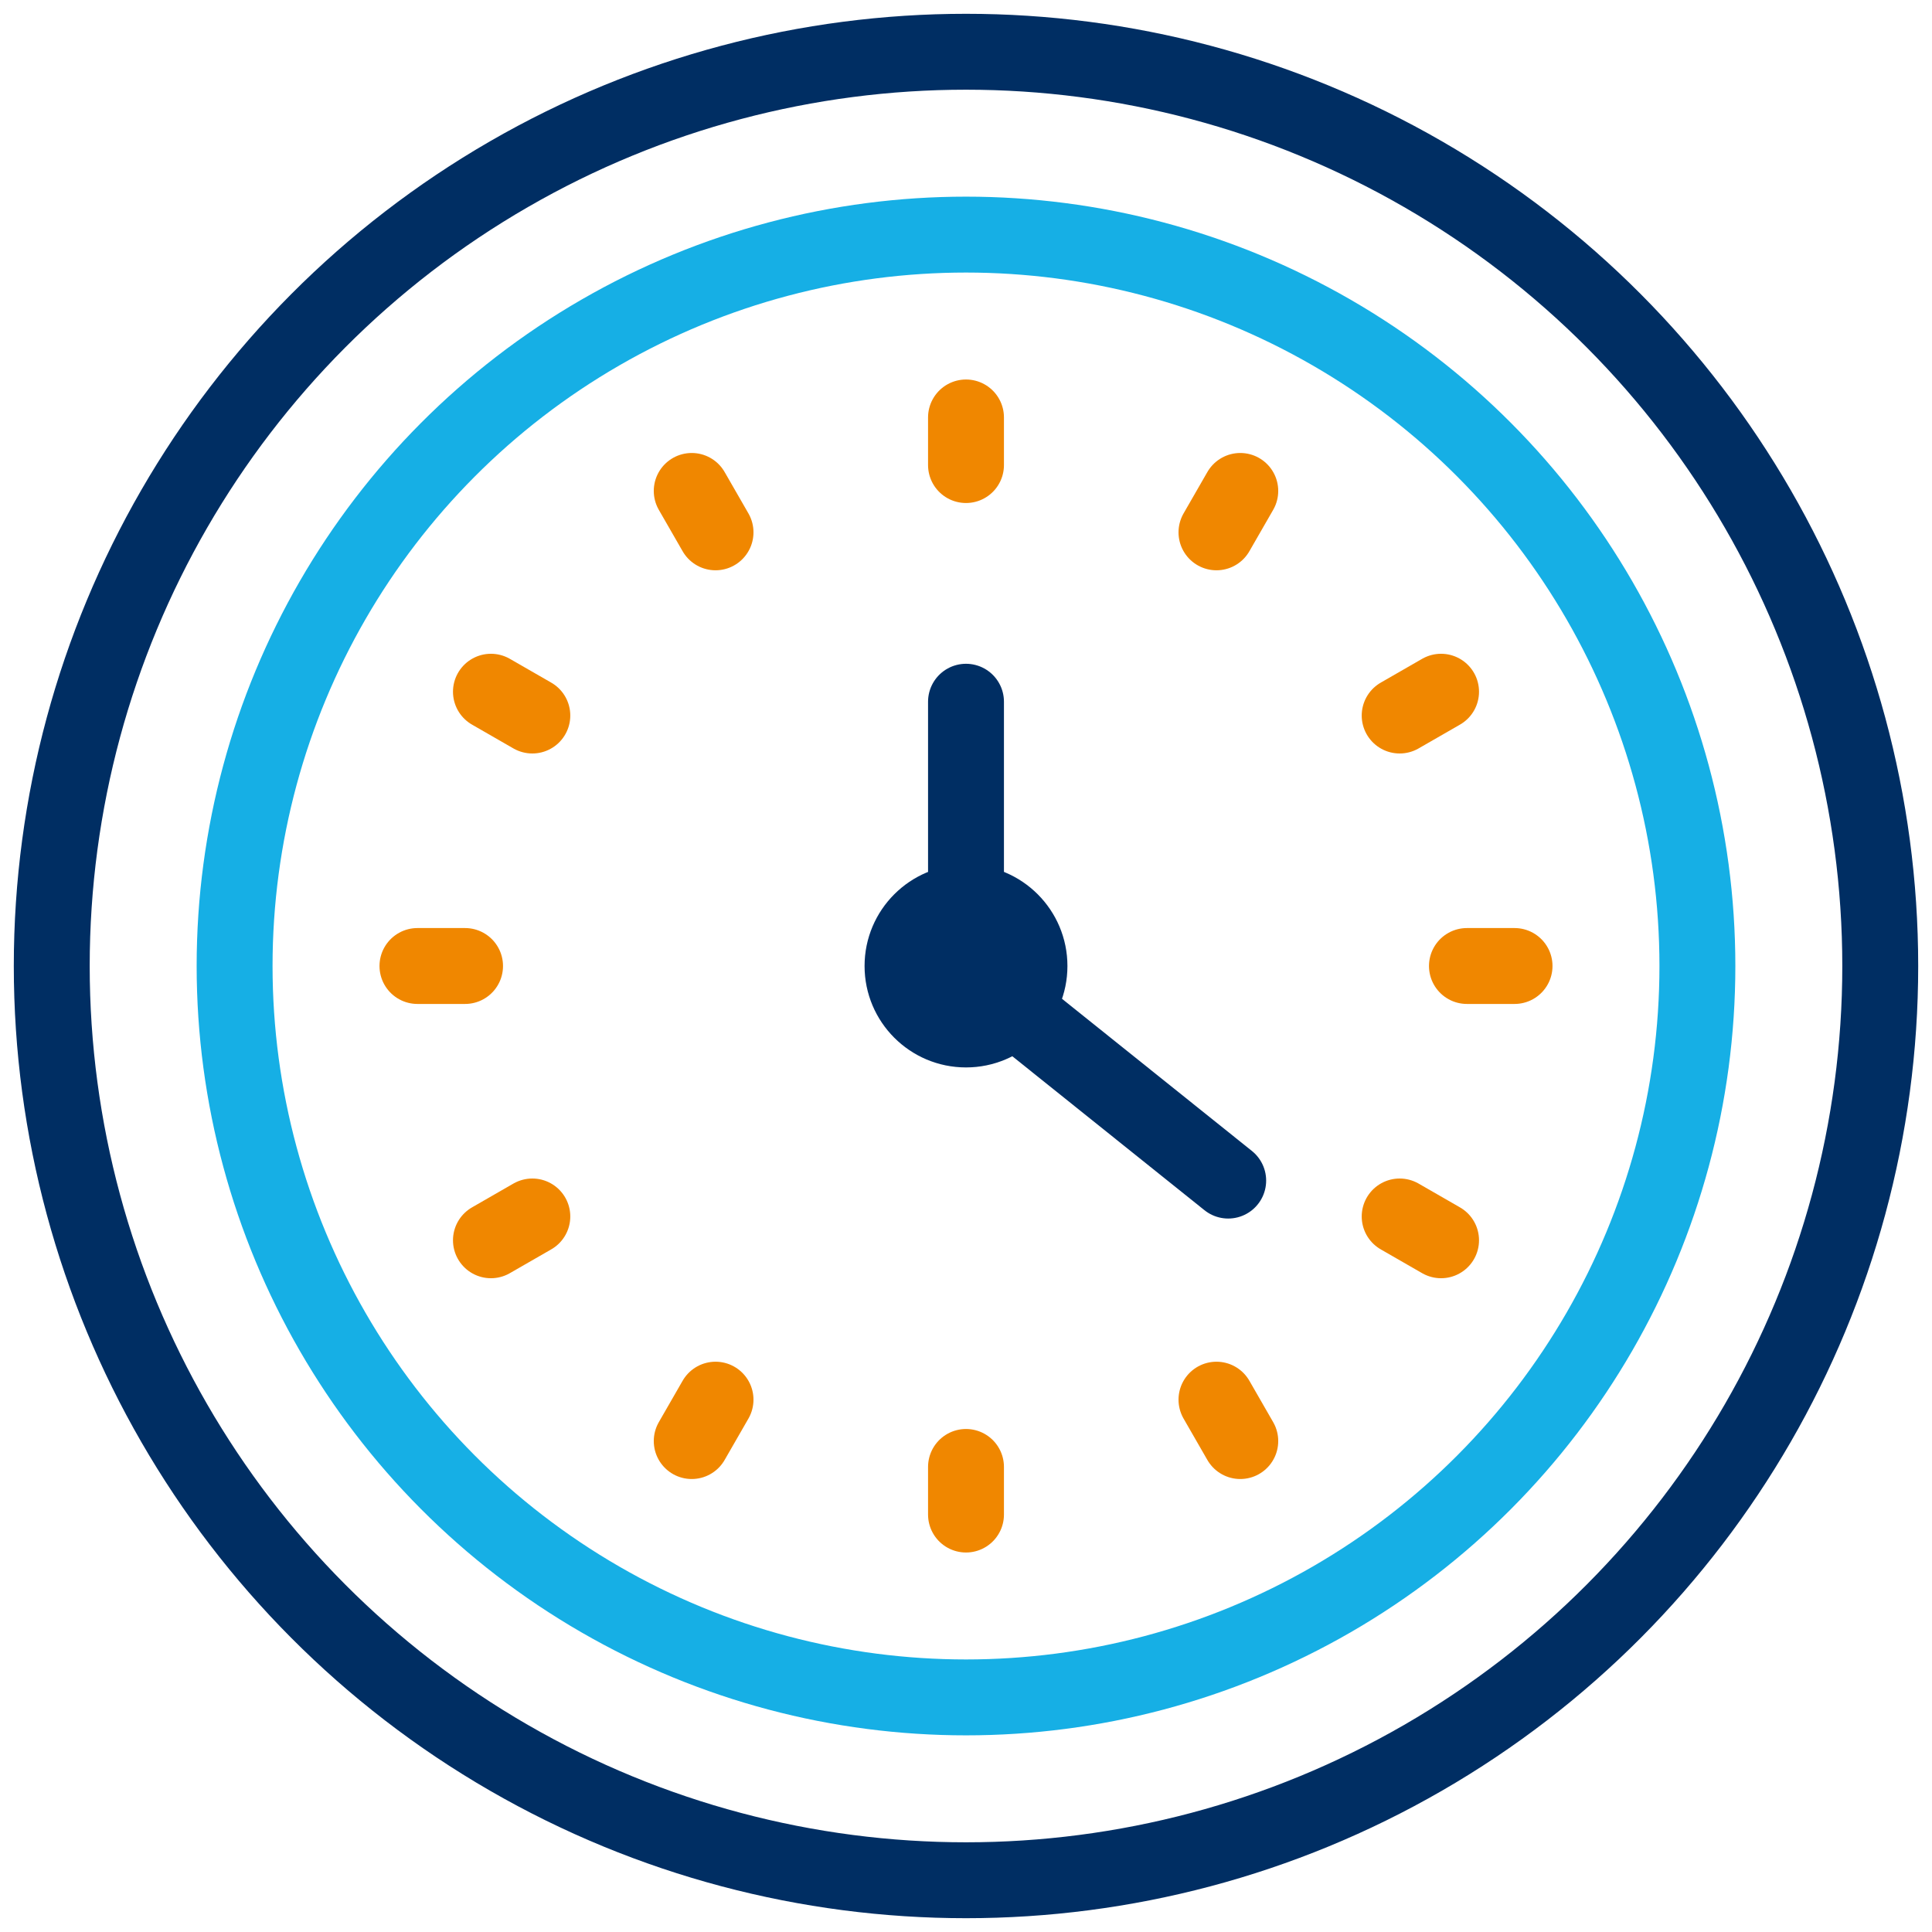
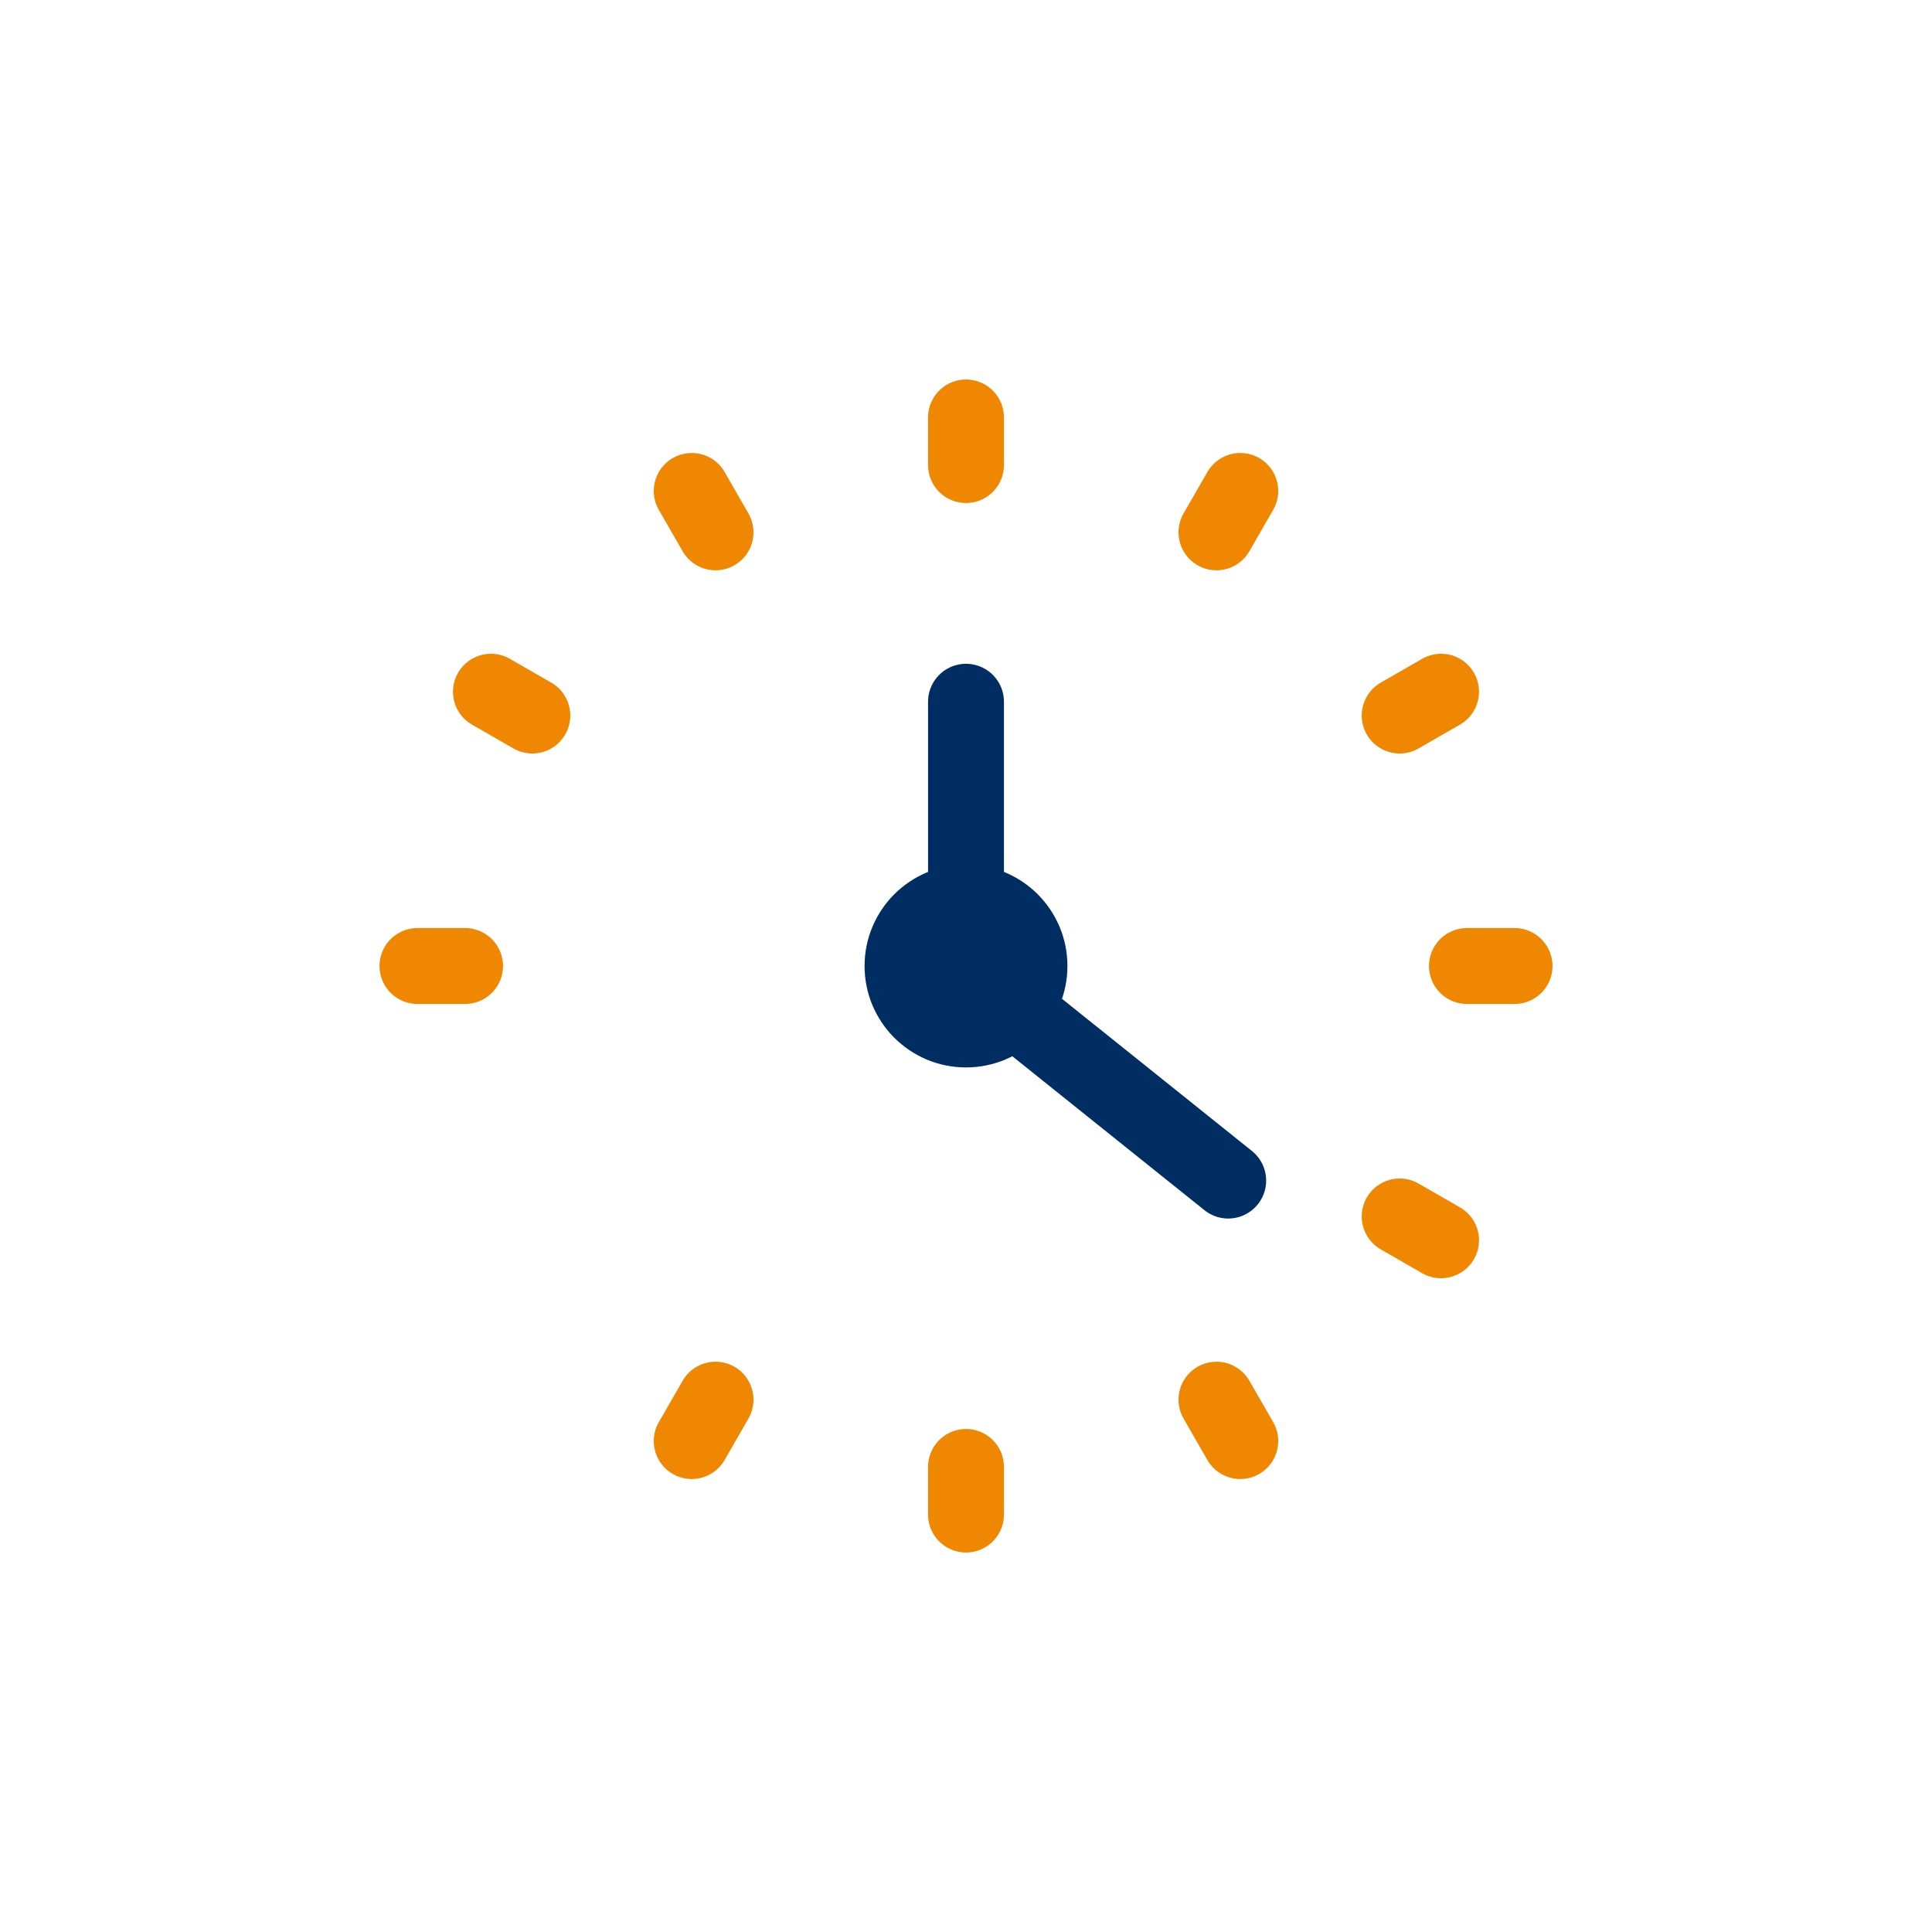
<svg xmlns="http://www.w3.org/2000/svg" id="Layer_1" data-name="Layer 1" viewBox="0 0 56 56">
  <defs>
    <style>.cls-1,.cls-2,.cls-4{fill:none;stroke-linecap:round;stroke-linejoin:round;stroke-width:2.2px;}.cls-1{stroke:#002e63;}.cls-2{stroke:#16afe5;}.cls-3{fill:#002e63;}.cls-4{stroke:#f08700;}</style>
  </defs>
-   <circle class="cls-1" cx="28" cy="28" r="26.5" />
-   <circle class="cls-2" cx="28" cy="28" r="21.2" />
  <circle class="cls-3" cx="28" cy="28" r="2.94" />
  <line class="cls-1" x1="28" y1="20.34" x2="28" y2="26.62" />
  <line class="cls-1" x1="29.01" y1="28.94" x2="35.6" y2="34.22" />
  <line class="cls-4" x1="28" y1="12.1" x2="28" y2="13.48" />
  <line class="cls-4" x1="20.05" y1="14.23" x2="20.74" y2="15.43" />
  <line class="cls-4" x1="14.23" y1="20.05" x2="15.43" y2="20.74" />
  <line class="cls-4" x1="12.1" y1="28" x2="13.48" y2="28" />
-   <line class="cls-4" x1="14.23" y1="35.95" x2="15.43" y2="35.26" />
  <line class="cls-4" x1="20.05" y1="41.77" x2="20.74" y2="40.57" />
  <line class="cls-4" x1="28" y1="43.9" x2="28" y2="42.52" />
  <line class="cls-4" x1="35.95" y1="41.77" x2="35.26" y2="40.57" />
  <line class="cls-4" x1="41.77" y1="35.95" x2="40.57" y2="35.26" />
  <line class="cls-4" x1="43.9" y1="28" x2="42.52" y2="28" />
  <line class="cls-4" x1="41.77" y1="20.05" x2="40.57" y2="20.74" />
  <line class="cls-4" x1="35.95" y1="14.23" x2="35.26" y2="15.43" />
</svg>